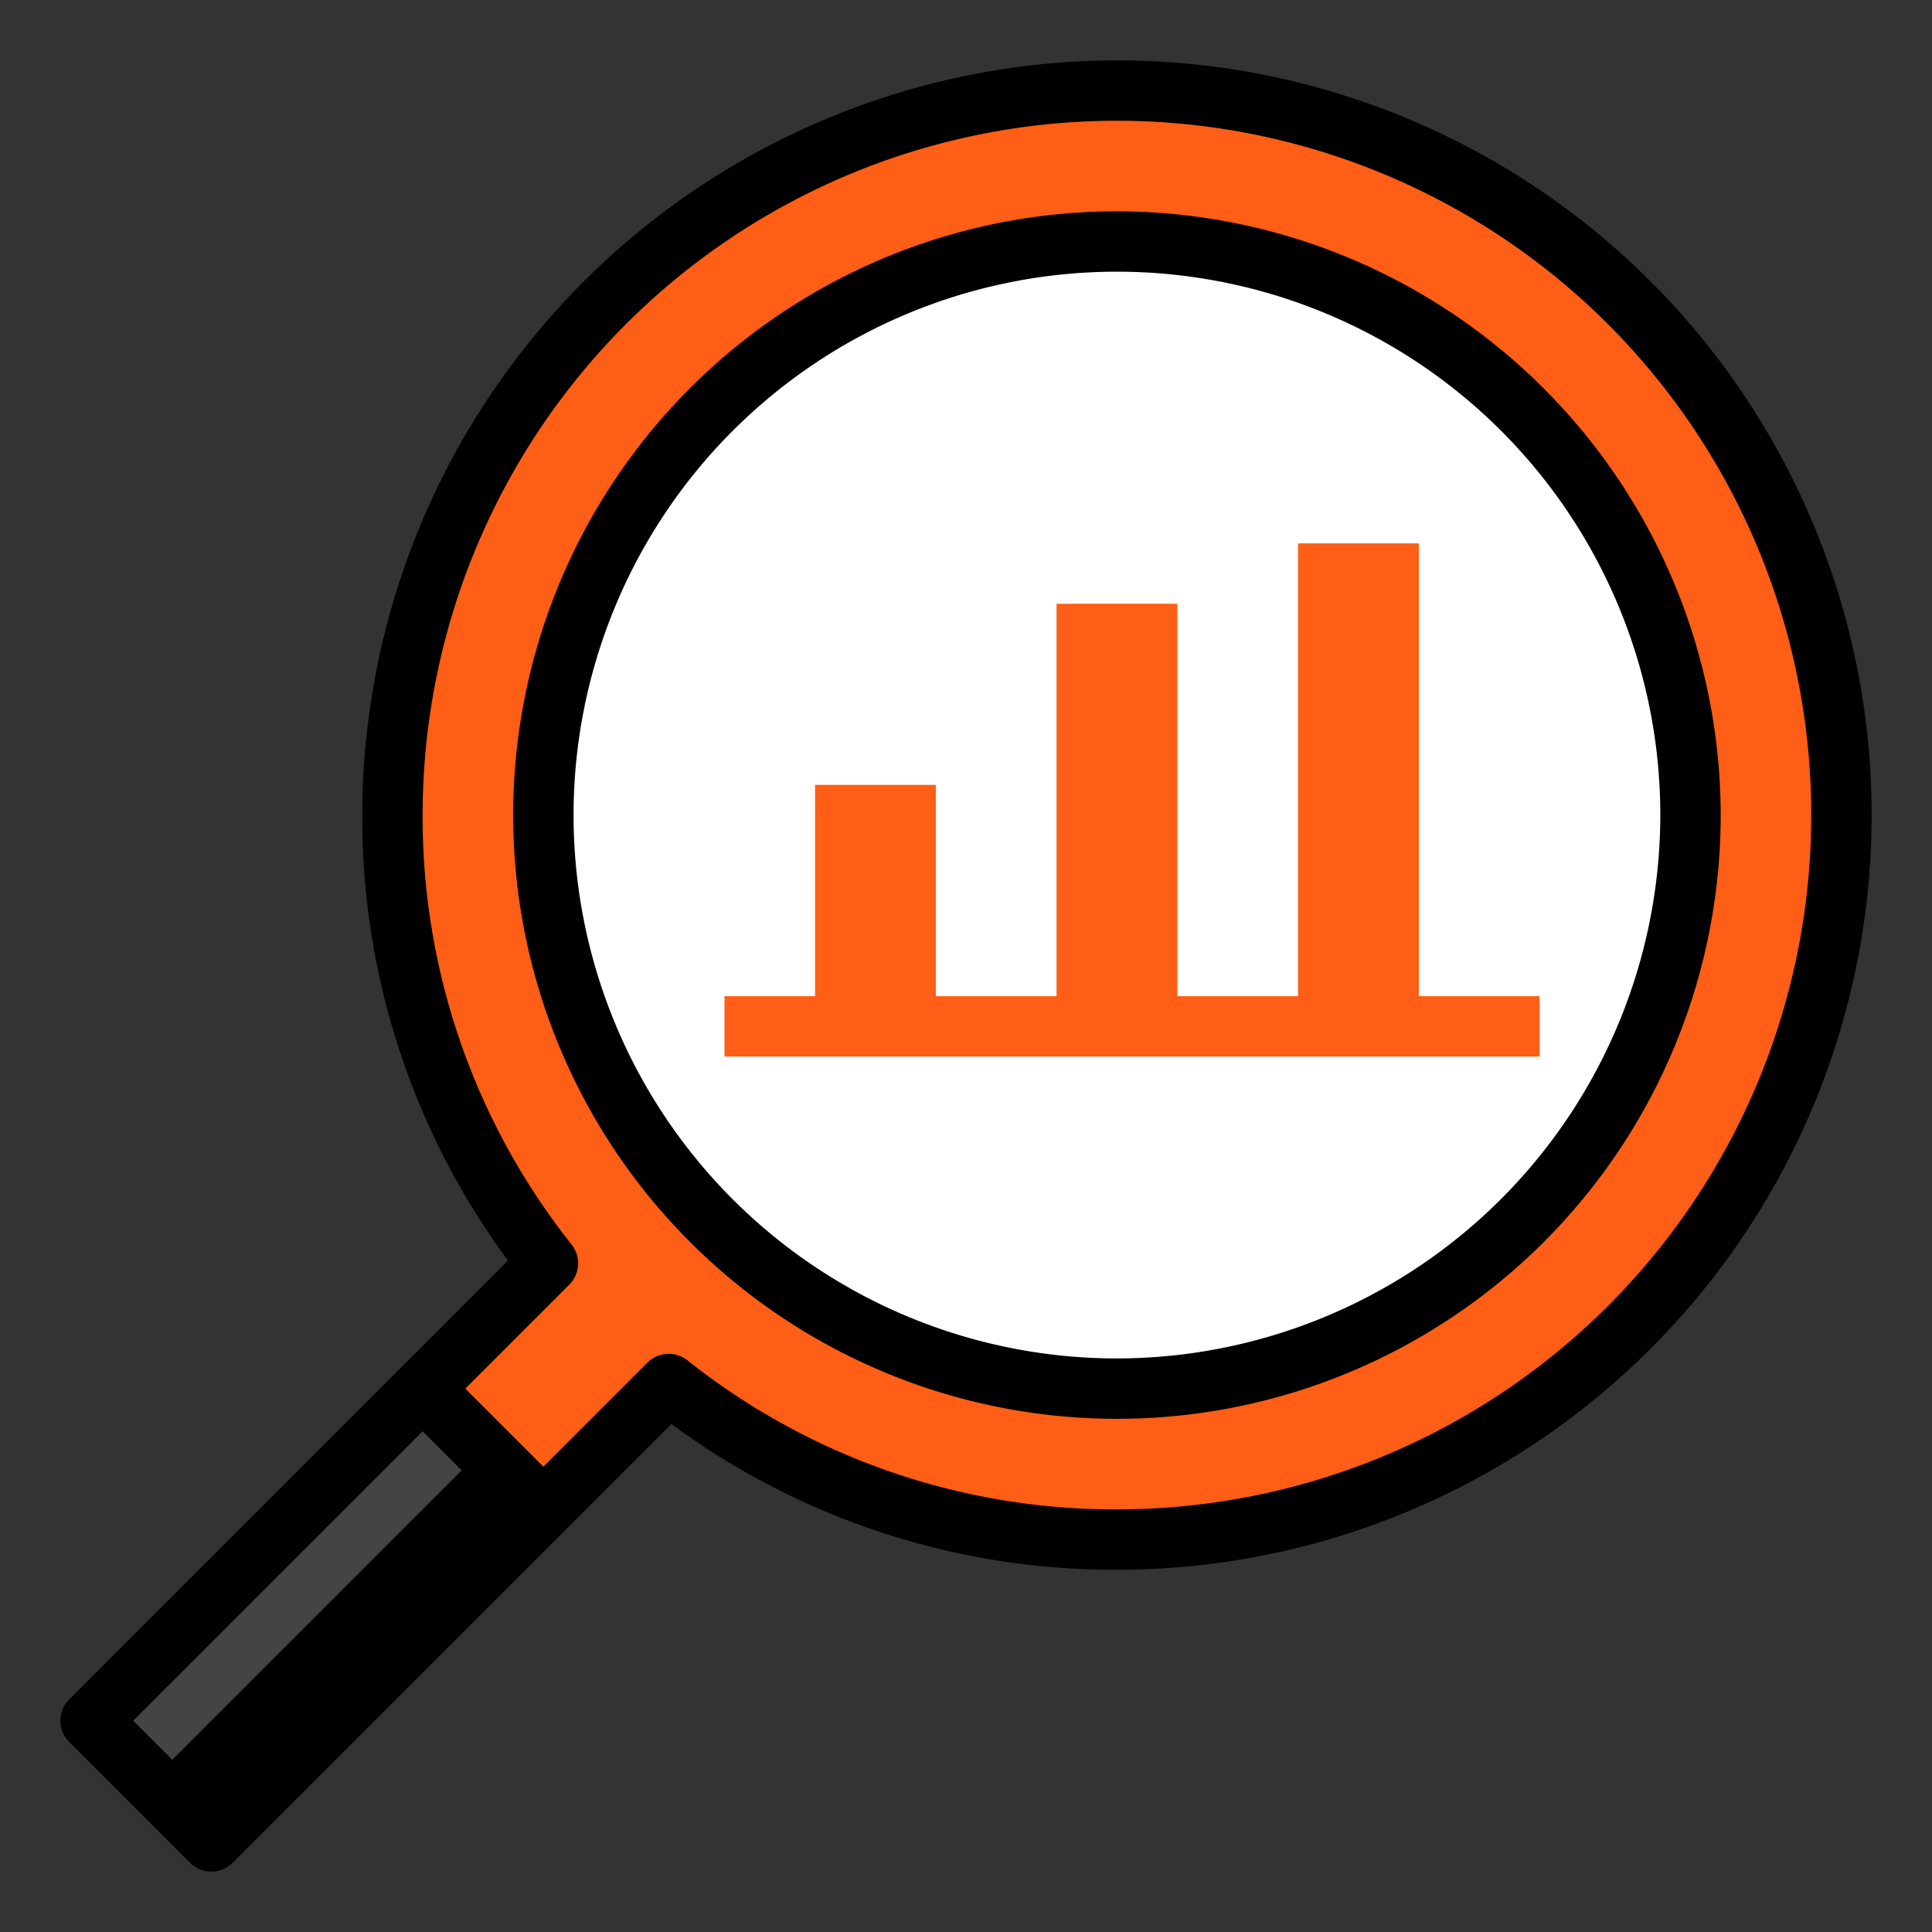
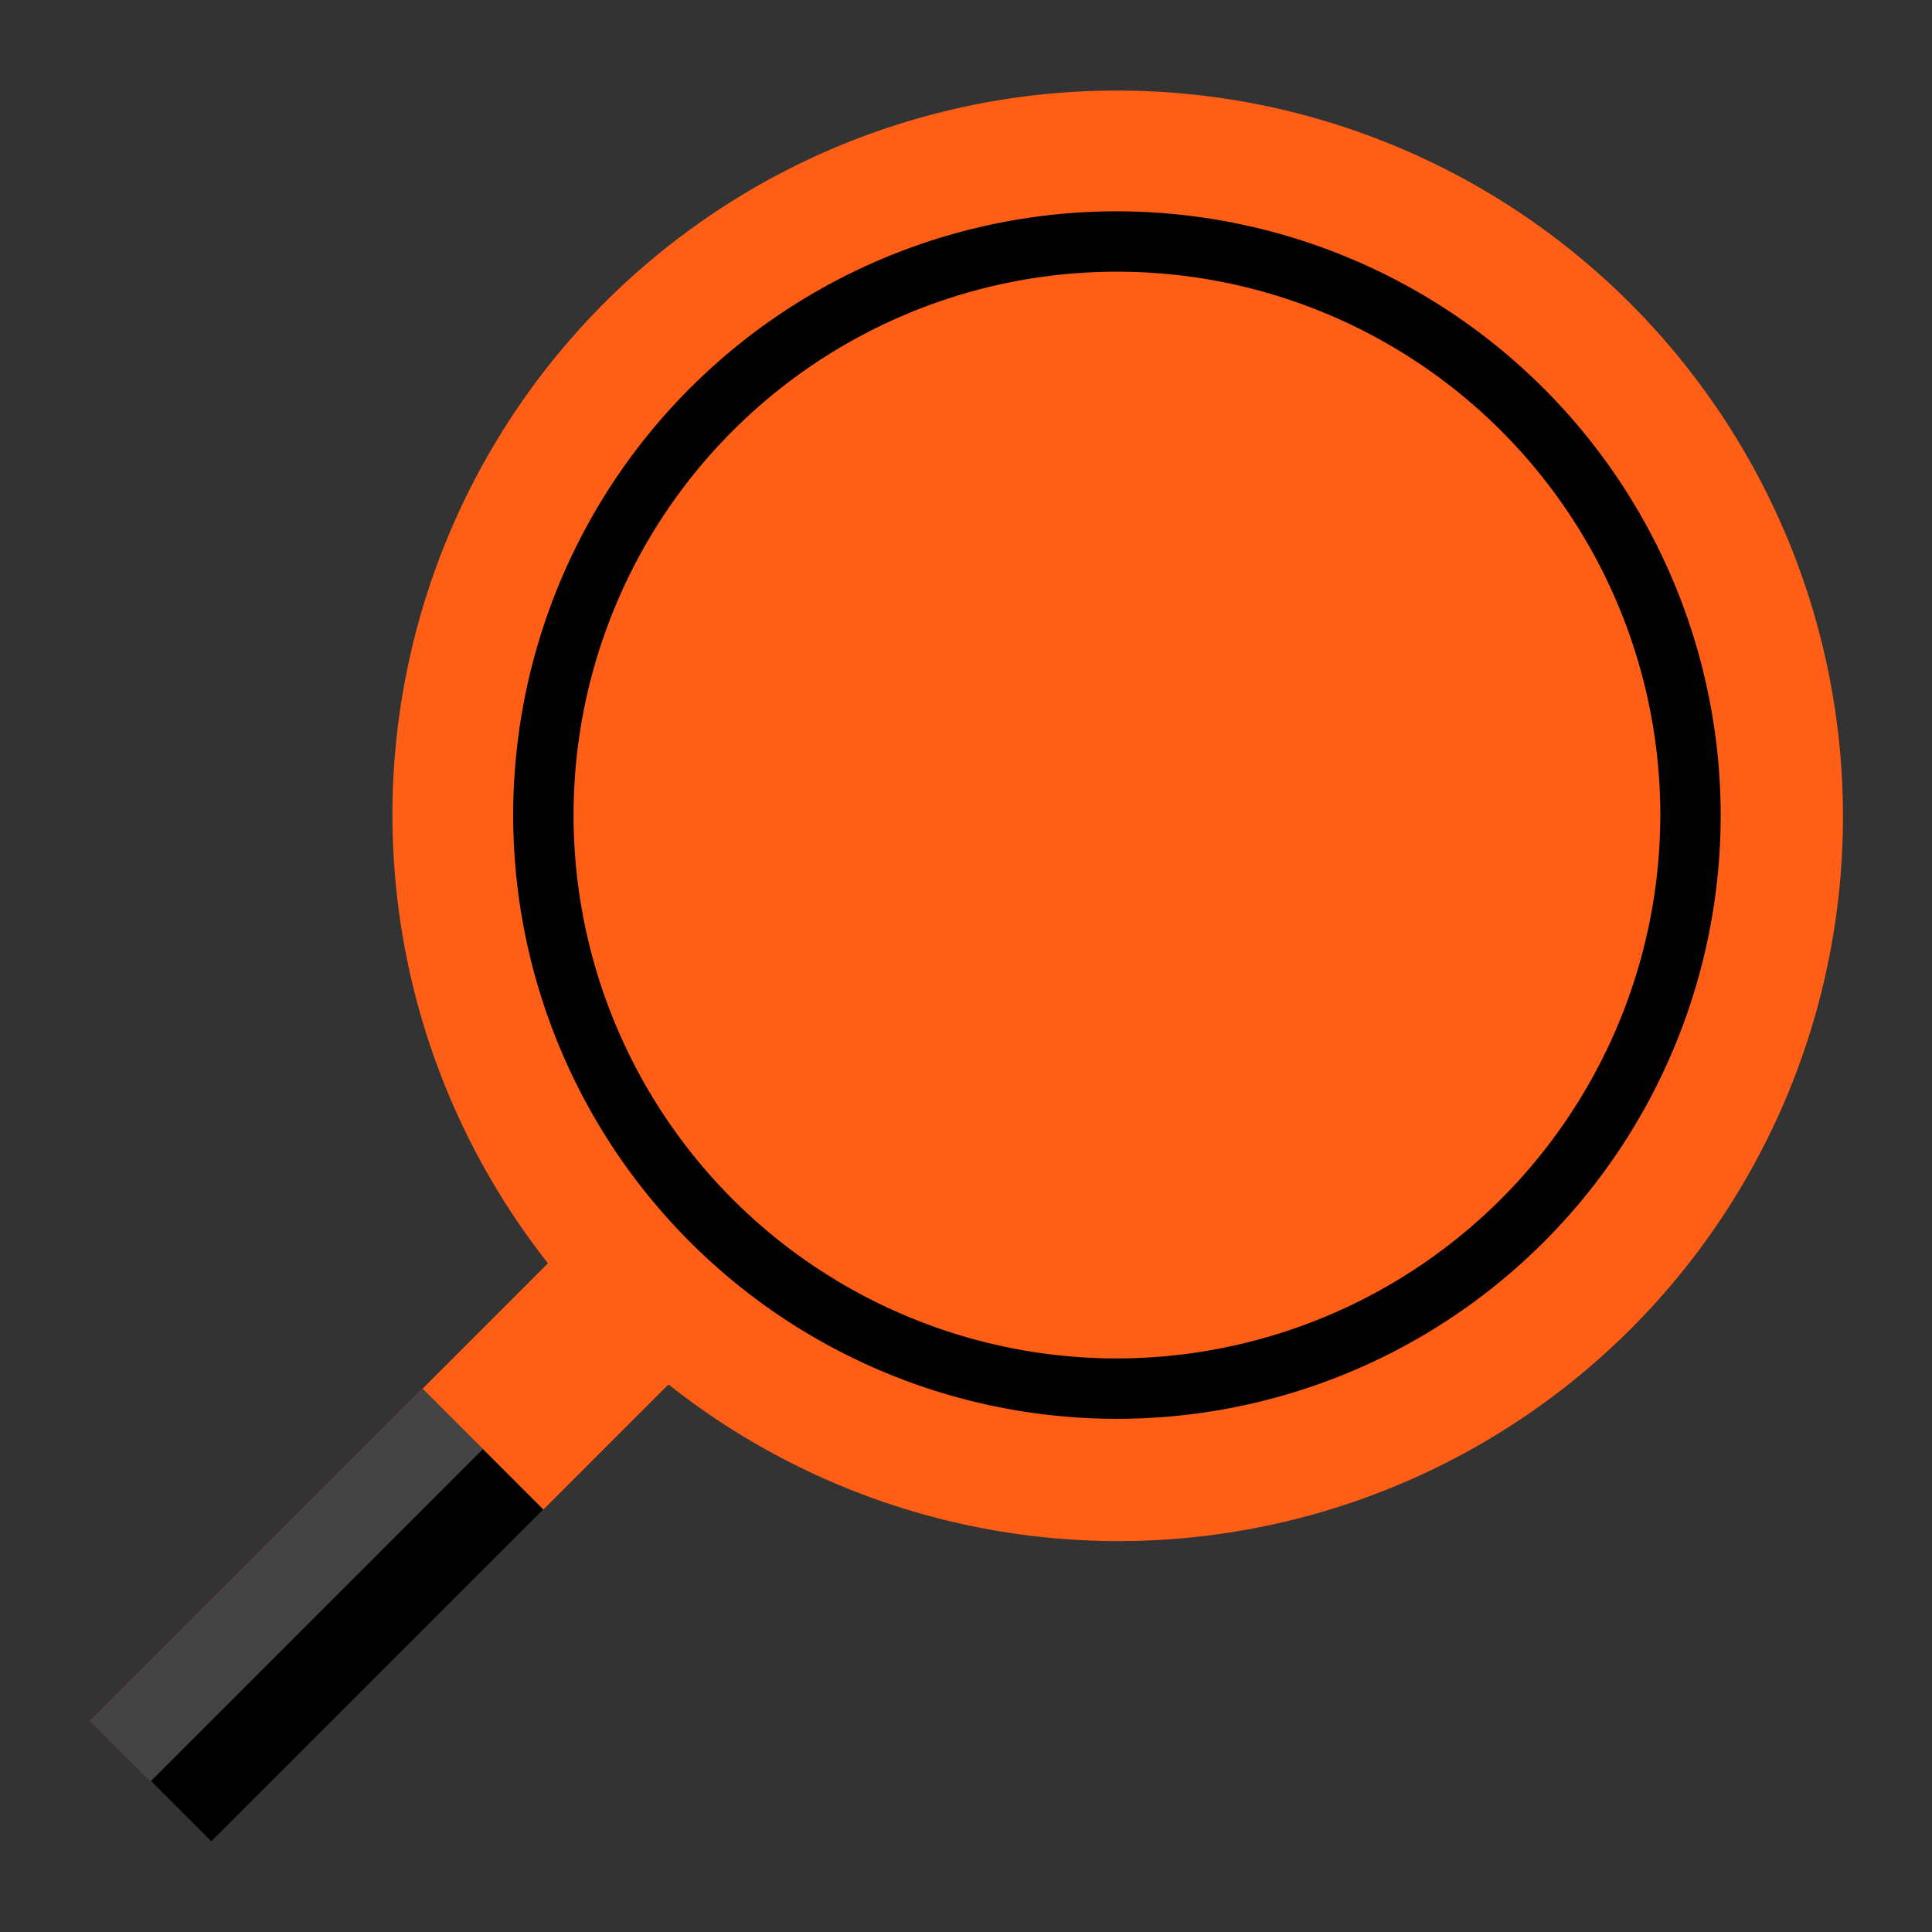
<svg xmlns="http://www.w3.org/2000/svg" id="fill" viewBox="0 0 64 64">
  <rect x="0" y="0" width="64" height="64" fill="#333333" stroke="none" />
  <path d="M37,3A23.993,23.993,0,0,0,18.152,41.848L3,57l4,4L22.152,45.848A24,24,0,1,0,37,3Z" fill="#fe5e15" opacity="1" original-fill="#e5e6eb" />
  <rect height="5.657" transform="translate(-34.755 23.094) rotate(-45)" width="15.556" x="2.722" y="50.672" fill="#444444" opacity="1" original-fill="#444444" />
  <rect height="2.828" transform="translate(-35.169 24.094) rotate(-45)" width="15.556" x="3.722" y="53.086" fill="#000000" opacity="1" original-fill="#000000" />
  <circle cx="37" cy="27" r="20" fill="#fe5e15" opacity="1" original-fill="#d9dae2" />
-   <circle cx="37" cy="27" r="19" fill="#ffffff" opacity="1" original-fill="#cceaff" />
  <rect height="2" width="27" x="24" y="33" fill="#fe5e15" opacity="1" original-fill="#ffffff" />
  <rect height="8" width="4" x="27" y="26" fill="#fe5e15" opacity="1" original-fill="#027de5" />
  <rect height="14" width="4" x="35" y="20" fill="#fe5e15" opacity="1" original-fill="#027de5" />
  <rect height="16" width="4" x="43" y="18" fill="#fe5e15" opacity="1" original-fill="#027de5" />
  <path d="M52.938,9.062A24,24,0,0,1,19.062,42.938,24,24,0,1,0,52.938,9.062Z" fill="#fe5e15" opacity="1" original-fill="#cfcfd9" />
  <path d="M16,48l2,2,4.156-4.156a23.946,23.946,0,0,1-2.12-1.88Z" fill="#fe5e15" opacity="1" original-fill="#d9dae2" />
  <path d="M37,7A20,20,0,1,0,57,27,20.023,20.023,0,0,0,37,7Zm0,38A18,18,0,1,1,55,27,18.021,18.021,0,0,1,37,45Z" fill="#000000" opacity="1" original-fill="#000000" />
-   <path d="M37,2A25.028,25.028,0,0,0,12,27a24.715,24.715,0,0,0,4.827,14.758L2.293,56.293a1,1,0,0,0,0,1.414l4,4a1,1,0,0,0,1.414,0L22.241,47.173A24.721,24.721,0,0,0,37,52,25,25,0,0,0,37,2ZM7,59.586,4.414,57,14,47.414,16.586,50ZM37,50a22.754,22.754,0,0,1-14.229-4.938,1,1,0,0,0-1.326.079L18,48.586,15.414,46l3.445-3.445a1,1,0,0,0,.078-1.326A22.757,22.757,0,0,1,14,27,23,23,0,1,1,37,50Z" fill="#000000" opacity="1" original-fill="#000000" />
</svg>